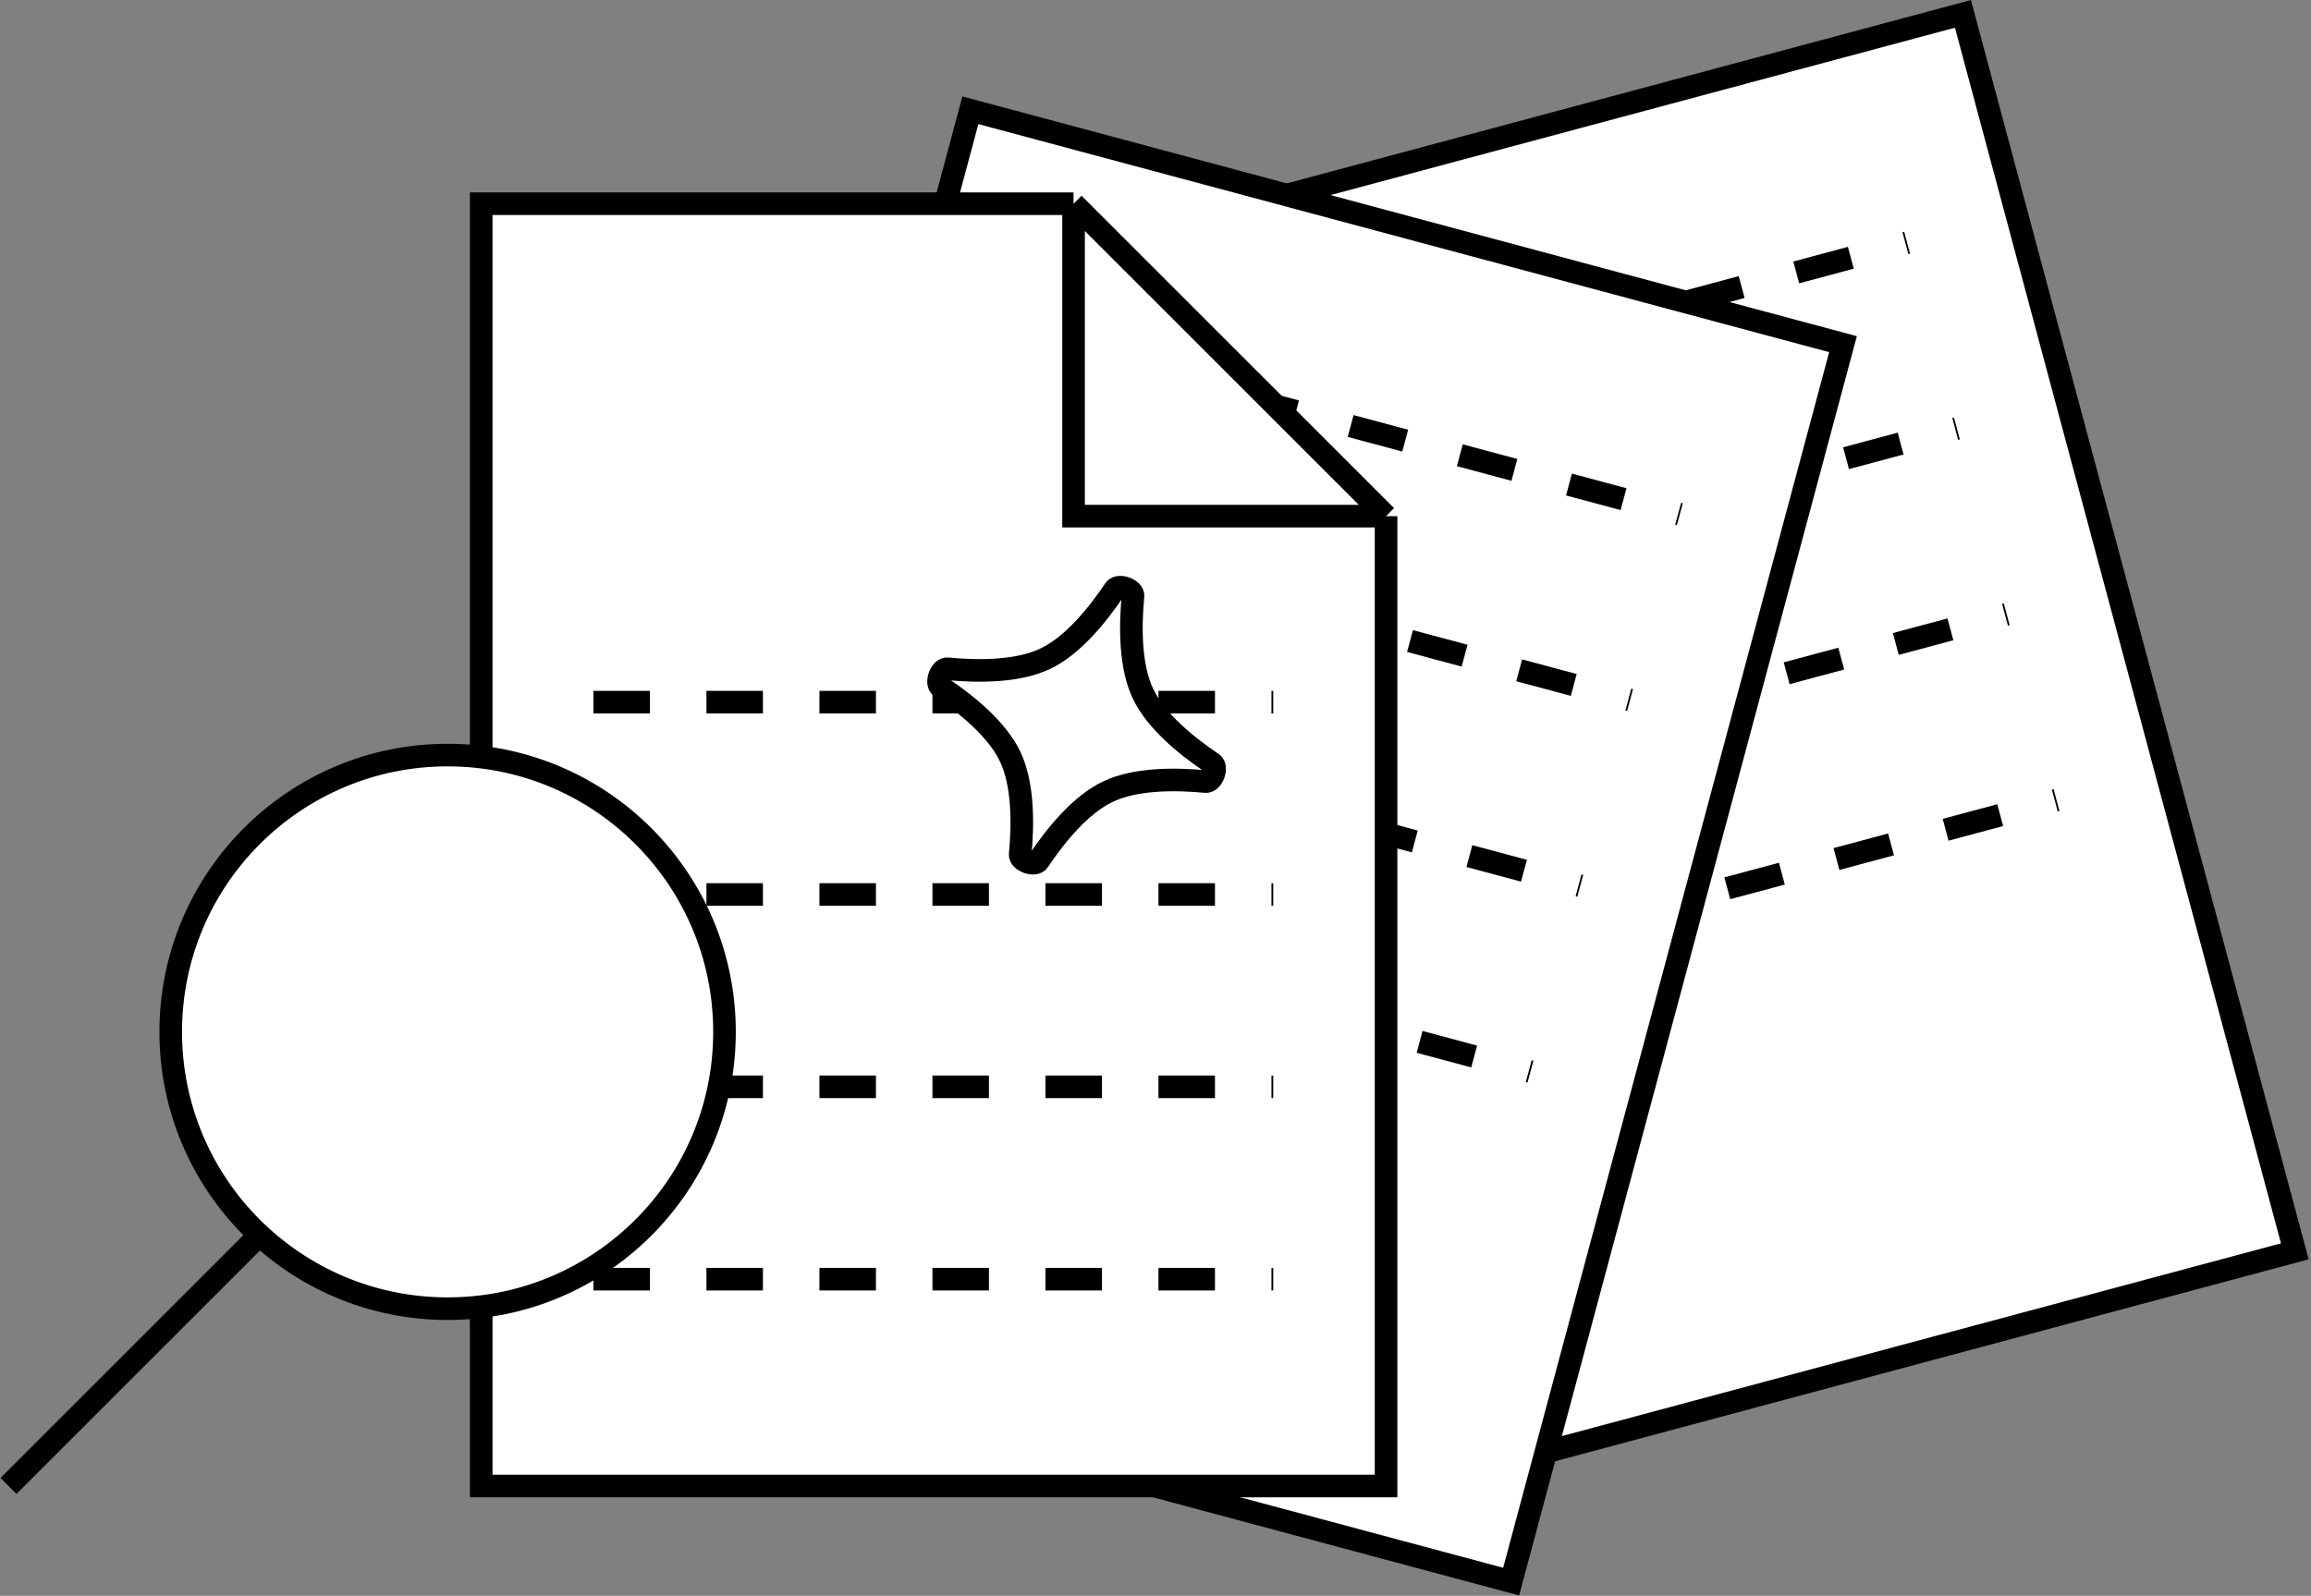
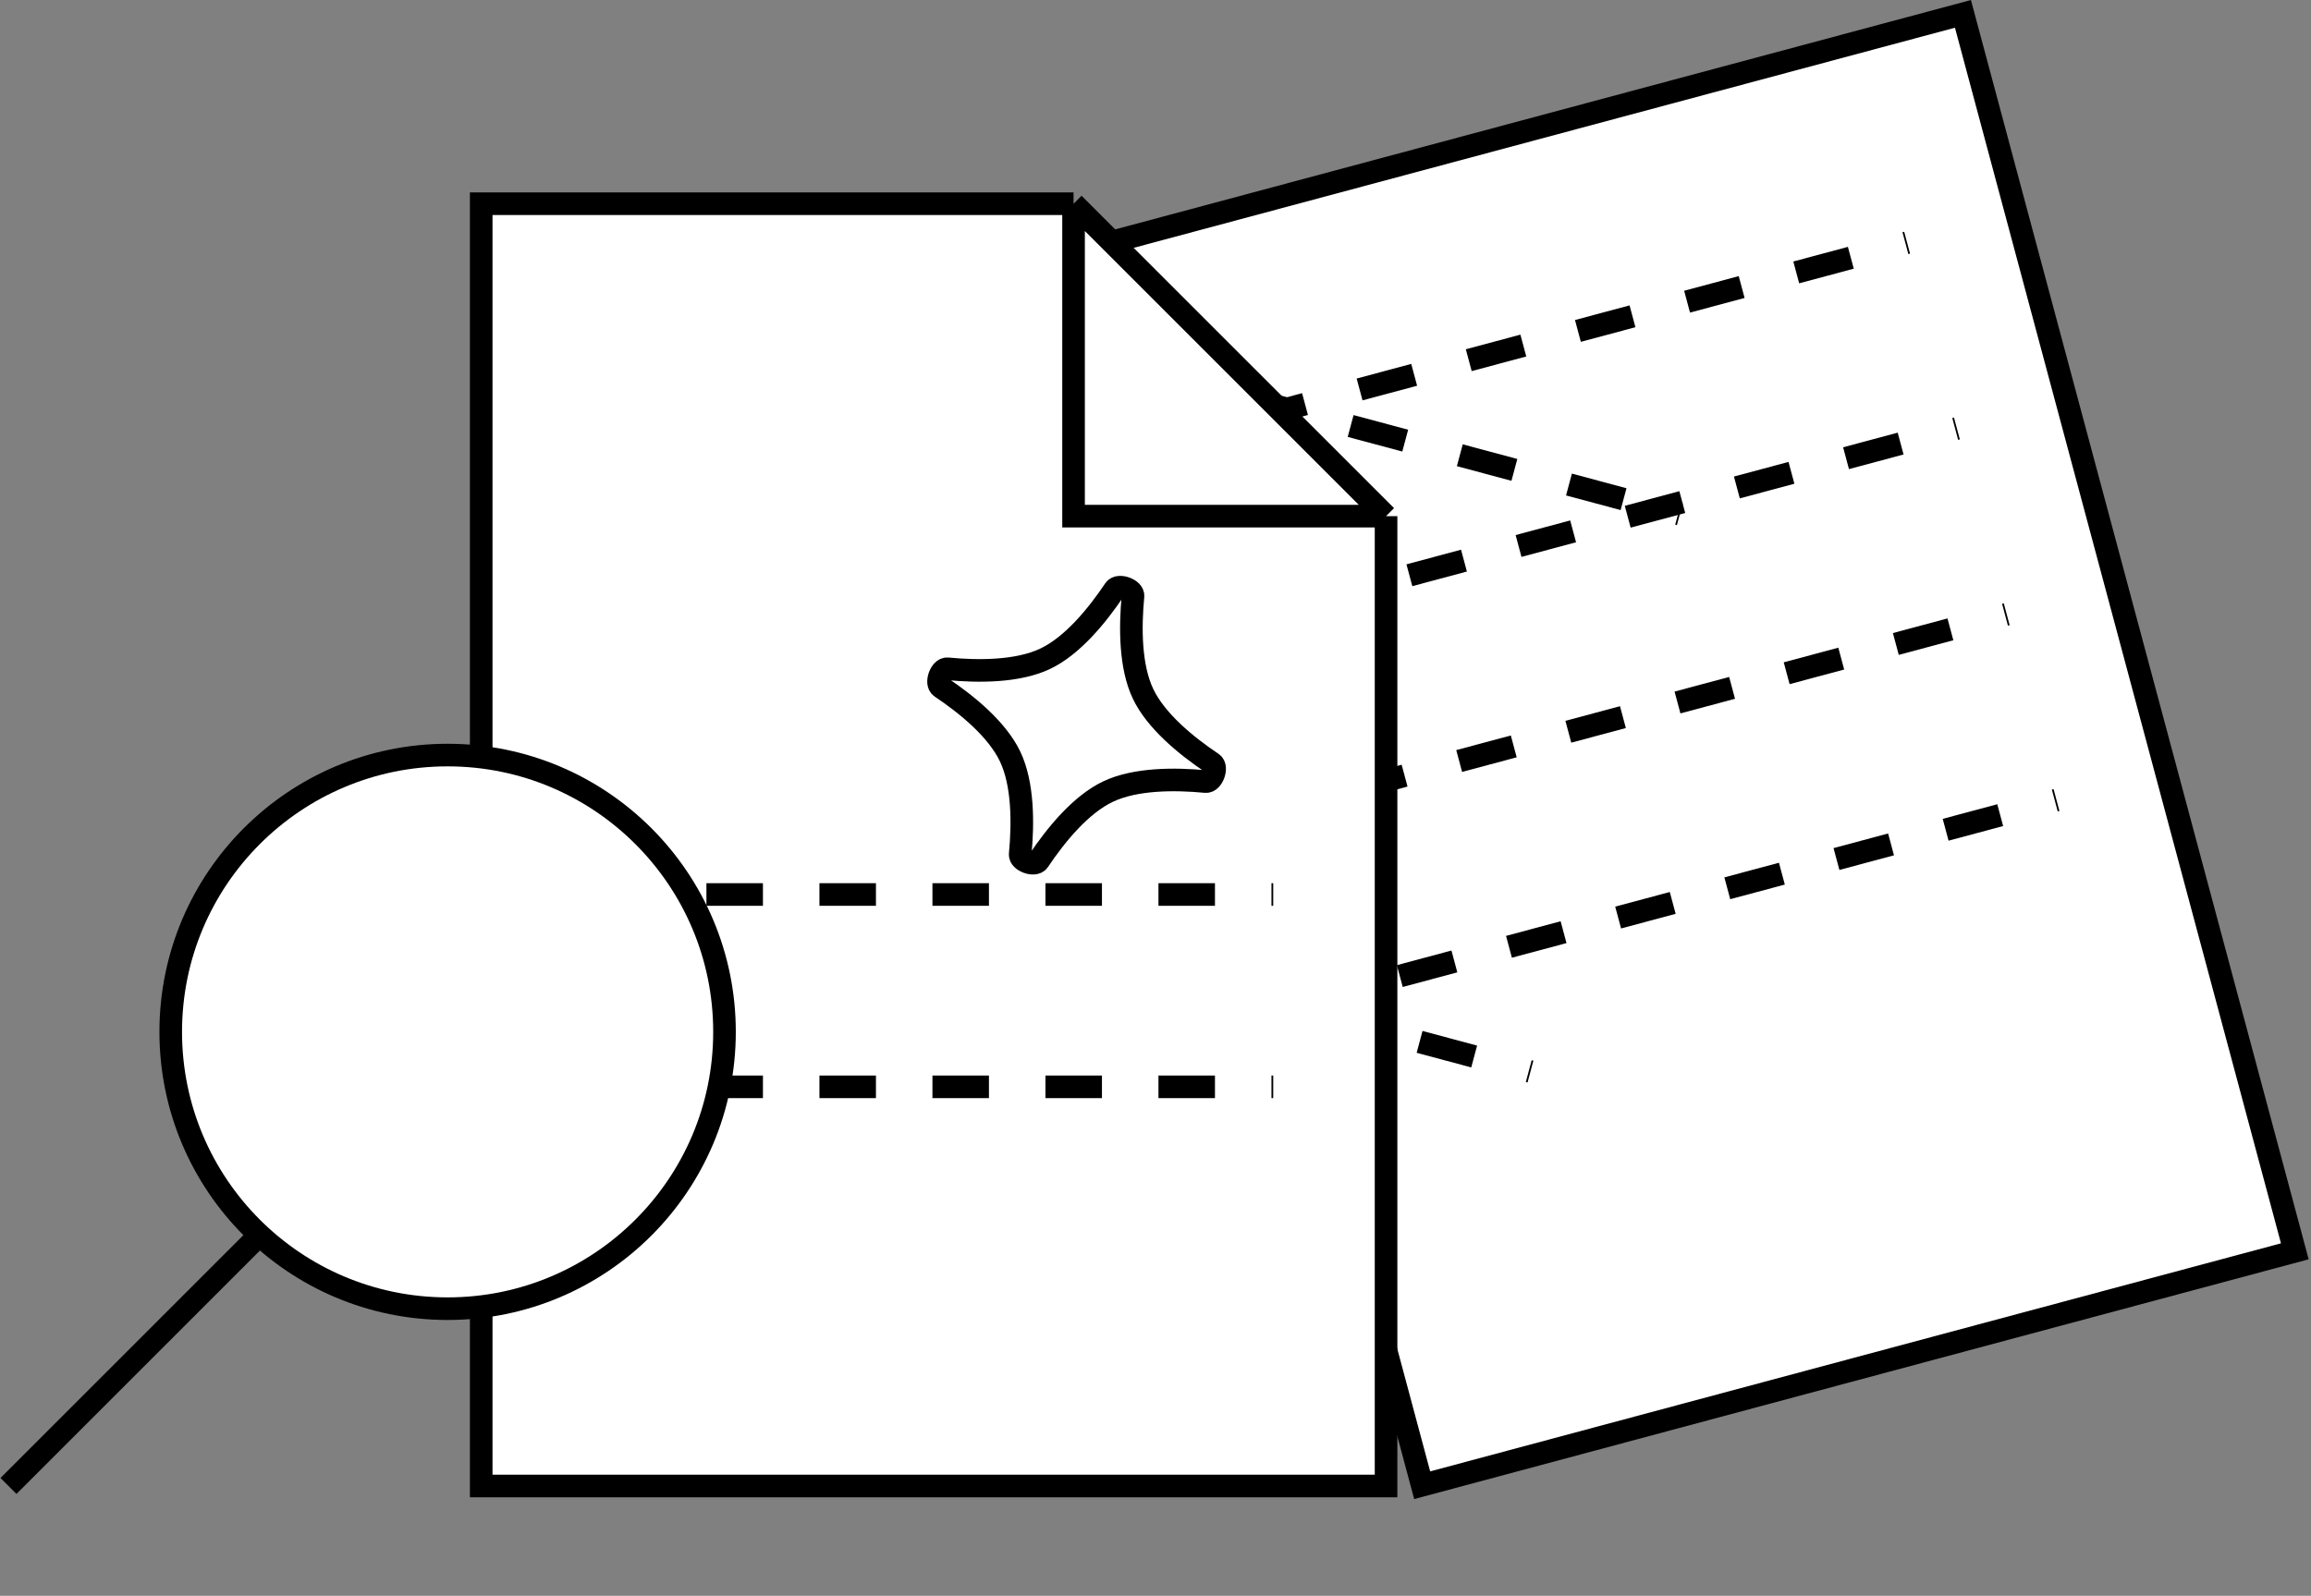
<svg xmlns="http://www.w3.org/2000/svg" width="818" height="565" viewBox="0 0 818 565" fill="none">
  <rect x="0" y="0" width="818" height="565" fill="#808080" stroke="none" />
  <rect width="319.752" height="453.548" transform="matrix(0.966 -0.259 -0.259 -0.966 503.391 525.852)" fill="#FFF" stroke="currentColor" stroke-width="8" />
  <line y1="-4" x2="240.624" y2="-4" transform="matrix(0.966 -0.259 -0.259 -0.966 494.438 341.719)" stroke="currentColor" stroke-width="8" stroke-dasharray="20 20" />
  <line y1="-4" x2="240.624" y2="-4" transform="matrix(0.966 -0.259 -0.259 -0.966 476.812 275.938)" stroke="currentColor" stroke-width="8" stroke-dasharray="20 20" />
  <line y1="-4" x2="240.624" y2="-4" transform="matrix(0.966 -0.259 -0.259 -0.966 459.188 210.164)" stroke="currentColor" stroke-width="8" stroke-dasharray="20 20" />
  <line y1="-4" x2="240.624" y2="-4" transform="matrix(0.966 -0.259 -0.259 -0.966 441.562 144.383)" stroke="currentColor" stroke-width="8" stroke-dasharray="20 20" />
-   <rect width="319.752" height="453.548" transform="matrix(0.966 0.259 0.259 -0.966 226 477.164)" fill="#FFF" stroke="currentColor" stroke-width="8" />
  <line y1="-4" x2="240.624" y2="-4" transform="matrix(0.966 0.259 0.259 -0.966 310.312 313.219)" stroke="currentColor" stroke-width="8" stroke-dasharray="20 20" />
-   <line y1="-4" x2="240.624" y2="-4" transform="matrix(0.966 0.259 0.259 -0.966 327.938 247.438)" stroke="currentColor" stroke-width="8" stroke-dasharray="20 20" />
-   <line y1="-4" x2="240.624" y2="-4" transform="matrix(0.966 0.259 0.259 -0.966 345.562 181.664)" stroke="currentColor" stroke-width="8" stroke-dasharray="20 20" />
  <line y1="-4" x2="240.624" y2="-4" transform="matrix(0.966 0.259 0.259 -0.966 363.188 115.883)" stroke="currentColor" stroke-width="8" stroke-dasharray="20 20" />
  <path d="M490.61 526.129H170.328V72.133H379.997L490.61 182.743V526.129Z" fill="#FFF" />
  <path d="M379.997 72.133H170.328V526.129H490.61V182.743M379.997 72.133L490.61 182.743M379.997 72.133V182.743H490.61" stroke="currentColor" stroke-width="8" />
-   <line x1="210.047" y1="248.602" x2="450.671" y2="248.602" stroke="currentColor" stroke-width="8" stroke-dasharray="20 20" />
  <line x1="210.047" y1="316.703" x2="450.671" y2="316.703" stroke="currentColor" stroke-width="8" stroke-dasharray="20 20" />
  <line x1="210.047" y1="384.797" x2="450.671" y2="384.797" stroke="currentColor" stroke-width="8" stroke-dasharray="20 20" />
-   <line x1="210.047" y1="452.898" x2="450.671" y2="452.898" stroke="currentColor" stroke-width="8" stroke-dasharray="20 20" />
  <path d="M256.443 365.341C256.443 419.468 212.564 463.346 158.436 463.346C104.309 463.346 60.43 419.468 60.43 365.341C60.43 311.214 104.309 267.336 158.436 267.336C212.564 267.336 256.443 311.214 256.443 365.341Z" fill="#FFF" />
  <path d="M93.422 435.694L3 526.114M256.443 365.341C256.443 419.468 212.564 463.346 158.436 463.346C104.309 463.346 60.43 419.468 60.43 365.341C60.43 311.214 104.309 267.336 158.436 267.336C212.564 267.336 256.443 311.214 256.443 365.341Z" stroke="currentColor" stroke-width="8" />
  <path d="M394.554 208.723C395.888 206.733 401.263 208.651 401.036 211.036C399.98 222.14 399.995 235.956 404.574 245.615C409.153 255.273 419.84 264.03 429.105 270.241C431.095 271.575 429.177 276.95 426.792 276.724C415.687 275.667 401.871 275.683 392.213 280.261C382.554 284.84 373.797 295.527 367.586 304.792C366.251 306.782 360.876 304.864 361.103 302.479C362.159 291.375 362.144 277.558 357.565 267.9C352.986 258.242 342.3 249.485 333.035 243.274C331.044 241.94 332.962 236.564 335.348 236.791C346.452 237.847 360.268 237.832 369.926 233.253C379.585 228.674 388.342 217.988 394.554 208.723Z" fill="#FFF" stroke="currentColor" stroke-width="8" />
</svg>